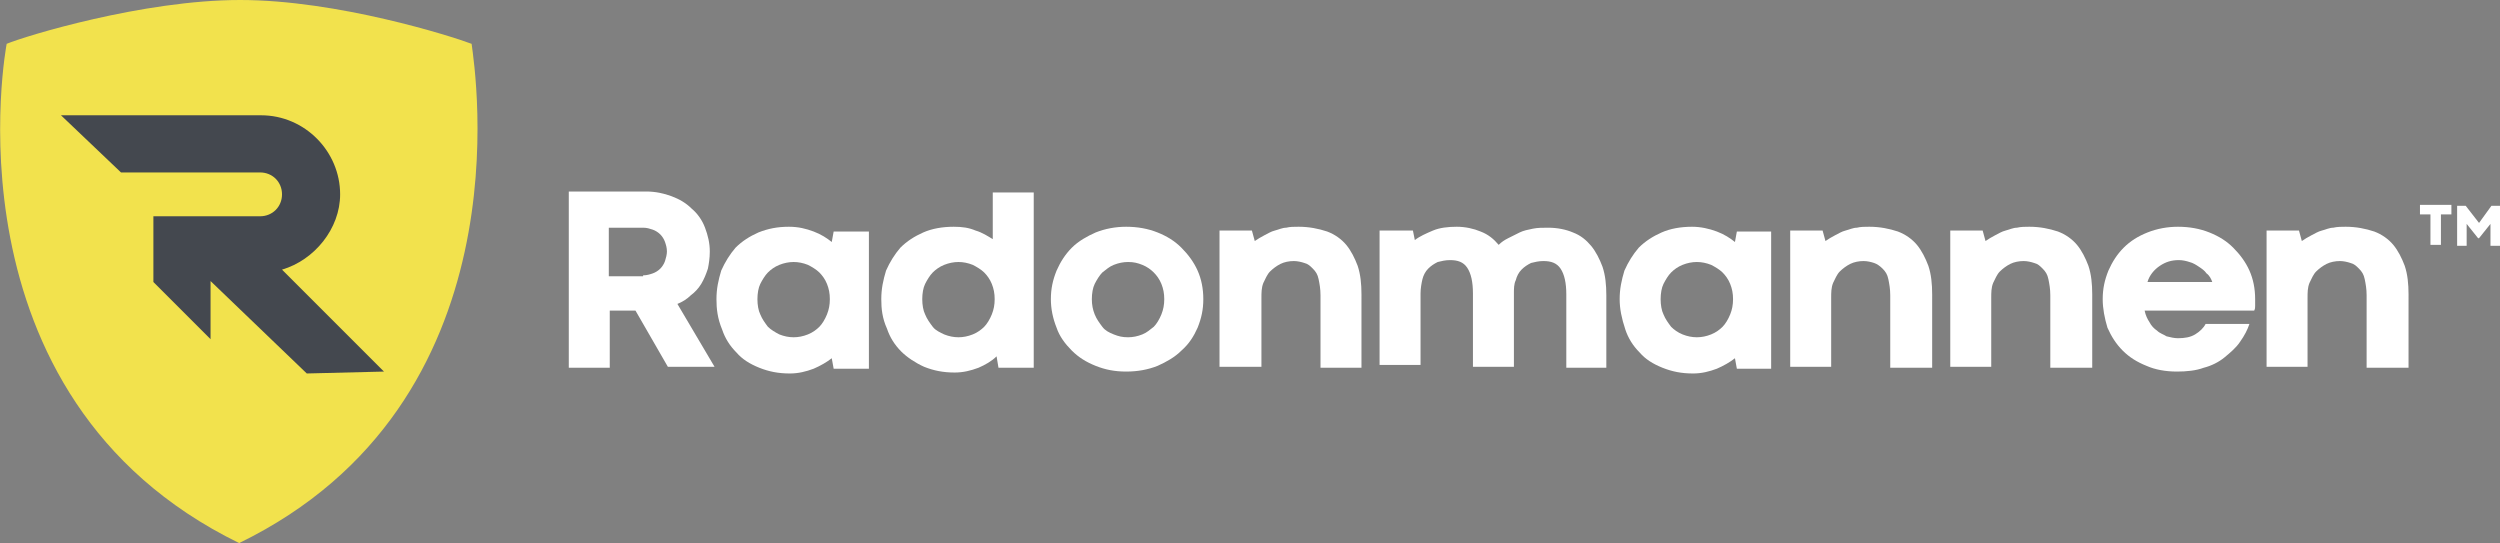
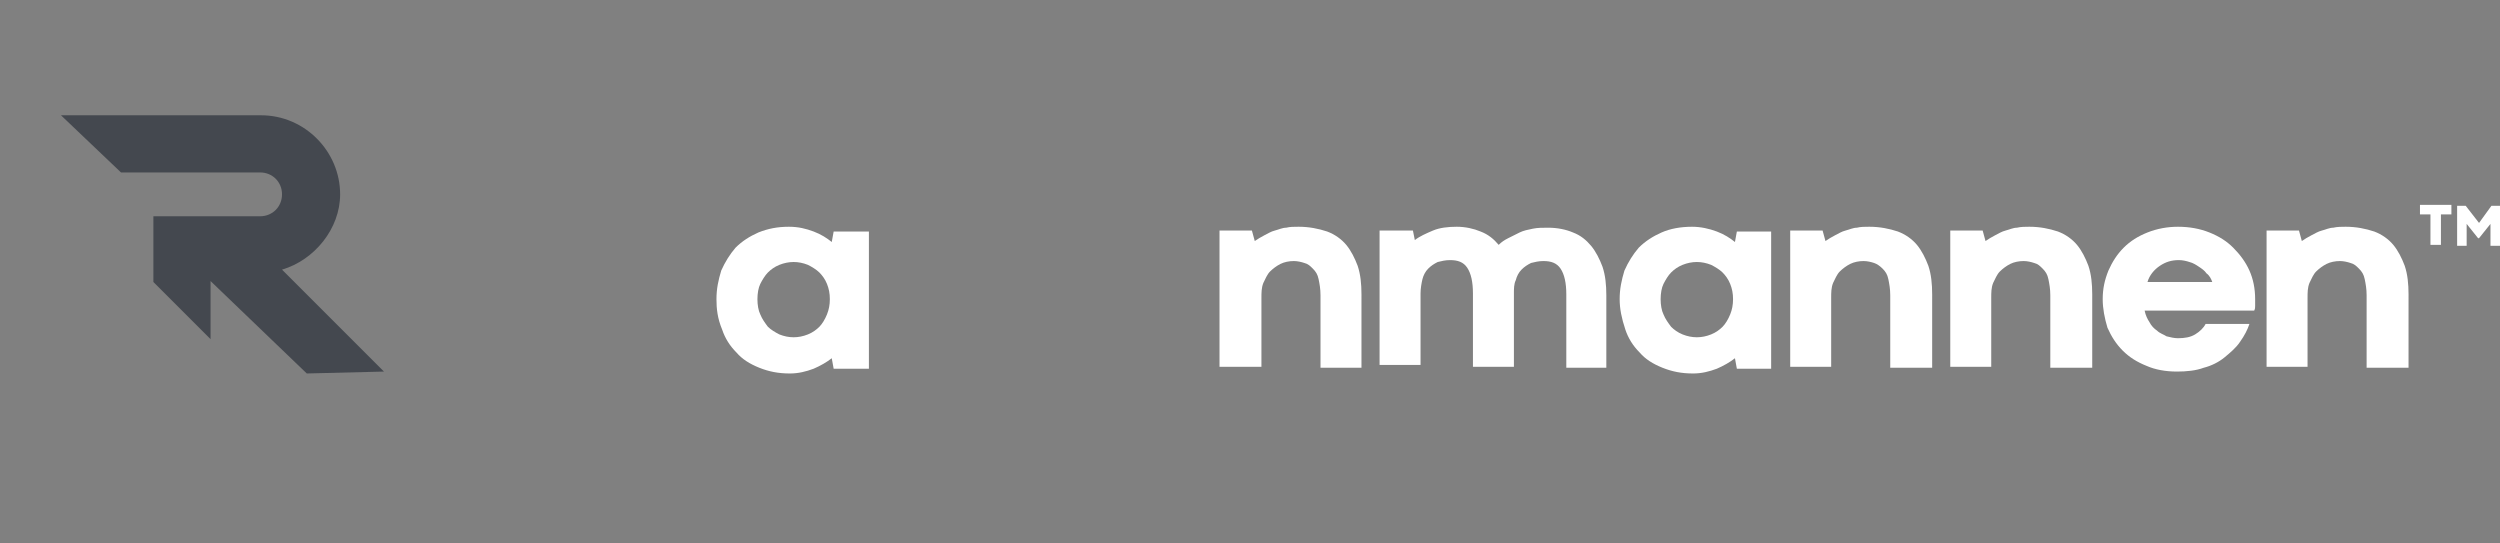
<svg xmlns="http://www.w3.org/2000/svg" version="1.1" id="Layer_1" x="0px" y="0px" viewBox="0 0 262.4 57" style="enable-background:new 0 0 262.4 57;" xml:space="preserve">
  <rect x="0" y="0" width="262.4" height="57" fill="#808080" stroke="none" />
  <style type="text/css">
	.st0{fill-rule:evenodd;clip-rule:evenodd;fill:#F2E24D;}
	.st1{fill-rule:evenodd;clip-rule:evenodd;fill:#44484F;}
	.st2{fill:#FFFFFF;}
</style>
-   <path class="st0" d="M25.2,0C15,0,2.6,3.8,0.7,4.6c0,0-7.1,37,24.4,52.4C55.3,42.3,49.9,7.6,49.5,4.6C47.4,3.8,35.4,0,25.2,0" />
  <path class="st1" d="M29.6,28.3c3.4-1,6.1-4.3,6.1-7.9c0-4.5-3.7-8.3-8.3-8.3H6.4l6.3,6h14.6c1.3,0,2.3,1,2.3,2.3  c0,1.3-1,2.3-2.3,2.3H16.1v6.9l6,6v-6.1l10.1,9.7l8.1-0.2L29.6,28.3z" />
  <path class="st2" d="M254,21.5v1h1.1v3.2h1.1v-3.2h1.1v-1H254z M260.2,23.4l-1.4-1.8l-0.9,0v4.2h1v-2.3l1.2,1.5h0.1l1.2-1.5v2.3h1  v-4.2l-0.9,0L260.2,23.4z" />
  <path class="st2" d="M75.2,31.4c0-1.1,0.2-2,0.5-3c0.4-0.9,0.9-1.7,1.5-2.4c0.7-0.7,1.5-1.2,2.4-1.6c1-0.4,2-0.6,3.2-0.6  c1,0,1.8,0.2,2.6,0.5c0.8,0.3,1.4,0.7,1.9,1.1l0.2-1.1h3.7v14.4h-3.7l-0.2-1.1c-0.5,0.4-1.2,0.8-1.9,1.1c-0.8,0.3-1.6,0.5-2.5,0.5  c-1.2,0-2.2-0.2-3.2-0.6c-1-0.4-1.8-0.9-2.4-1.6c-0.7-0.7-1.2-1.5-1.5-2.4C75.3,33.4,75.2,32.4,75.2,31.4 M79.5,31.4  c0,0.6,0.1,1.2,0.3,1.6c0.2,0.5,0.5,0.9,0.8,1.3c0.3,0.3,0.8,0.6,1.2,0.8c0.5,0.2,1,0.3,1.5,0.3s1-0.1,1.5-0.3  c0.5-0.2,0.9-0.5,1.2-0.8c0.3-0.3,0.6-0.8,0.8-1.3c0.2-0.5,0.3-1,0.3-1.6c0-0.6-0.1-1.1-0.3-1.6c-0.2-0.5-0.5-0.9-0.8-1.2  c-0.3-0.3-0.8-0.6-1.2-0.8c-0.5-0.2-1-0.3-1.5-0.3c-0.5,0-1,0.1-1.5,0.3c-0.5,0.2-0.9,0.5-1.2,0.8c-0.3,0.3-0.6,0.8-0.8,1.2  C79.6,30.2,79.5,30.8,79.5,31.4" />
-   <path class="st2" d="M92.5,31.4c0-1.1,0.2-2,0.5-3c0.4-0.9,0.9-1.7,1.5-2.4c0.7-0.7,1.5-1.2,2.4-1.6c0.9-0.4,2-0.6,3.2-0.6  c0.9,0,1.6,0.1,2.3,0.4c0.7,0.2,1.3,0.6,1.8,0.9v-4.9h4.3v18.4h-3.7l-0.2-1.2c-0.5,0.5-1.2,0.9-1.9,1.2c-0.8,0.3-1.6,0.5-2.5,0.5  c-1.2,0-2.2-0.2-3.2-0.6c-0.9-0.4-1.8-1-2.4-1.6c-0.7-0.7-1.2-1.5-1.5-2.4C92.6,33.4,92.5,32.4,92.5,31.4 M96.8,31.4  c0,0.6,0.1,1.2,0.3,1.6c0.2,0.5,0.5,0.9,0.8,1.3c0.3,0.4,0.8,0.6,1.2,0.8c0.5,0.2,1,0.3,1.5,0.3c0.5,0,1-0.1,1.5-0.3  c0.5-0.2,0.9-0.5,1.2-0.8c0.3-0.3,0.6-0.8,0.8-1.3c0.2-0.5,0.3-1,0.3-1.6c0-0.6-0.1-1.1-0.3-1.6c-0.2-0.5-0.5-0.9-0.8-1.2  c-0.3-0.3-0.8-0.6-1.2-0.8c-0.5-0.2-1-0.3-1.5-0.3c-0.5,0-1,0.1-1.5,0.3c-0.5,0.2-0.9,0.5-1.2,0.8c-0.3,0.3-0.6,0.8-0.8,1.2  C96.9,30.2,96.8,30.8,96.8,31.4" />
-   <path class="st2" d="M110.3,31.4c0-1.1,0.2-2,0.6-3c0.4-0.9,0.9-1.7,1.6-2.4c0.7-0.7,1.6-1.2,2.5-1.6c1-0.4,2.1-0.6,3.2-0.6  c1.2,0,2.3,0.2,3.3,0.6c1,0.4,1.8,0.9,2.5,1.6c0.7,0.7,1.3,1.5,1.7,2.4c0.4,0.9,0.6,1.9,0.6,3c0,1.1-0.2,2-0.6,3  c-0.4,0.9-0.9,1.7-1.7,2.4c-0.7,0.7-1.6,1.2-2.5,1.6c-1,0.4-2.1,0.6-3.3,0.6c-1.2,0-2.2-0.2-3.2-0.6c-1-0.4-1.8-0.9-2.5-1.6  c-0.7-0.7-1.3-1.5-1.6-2.4C110.5,33.4,110.3,32.4,110.3,31.4 M114.6,31.4c0,0.6,0.1,1.1,0.3,1.6c0.2,0.5,0.5,0.9,0.8,1.3  c0.3,0.4,0.7,0.6,1.2,0.8c0.5,0.2,0.9,0.3,1.5,0.3c0.5,0,1-0.1,1.5-0.3c0.5-0.2,0.8-0.5,1.2-0.8c0.3-0.3,0.6-0.8,0.8-1.3  c0.2-0.5,0.3-1,0.3-1.6c0-0.6-0.1-1.1-0.3-1.6c-0.2-0.5-0.5-0.9-0.8-1.2c-0.3-0.3-0.7-0.6-1.2-0.8c-0.5-0.2-0.9-0.3-1.5-0.3  c-0.5,0-1,0.1-1.5,0.3c-0.5,0.2-0.8,0.5-1.2,0.8c-0.3,0.3-0.6,0.8-0.8,1.2C114.7,30.2,114.6,30.8,114.6,31.4" />
  <path class="st2" d="M142.9,38.6h-4.3V31c0-0.7-0.1-1.2-0.2-1.7c-0.1-0.5-0.3-0.8-0.6-1.1c-0.3-0.3-0.5-0.5-0.9-0.6  c-0.3-0.1-0.7-0.2-1.1-0.2c-0.5,0-1,0.1-1.4,0.3c-0.4,0.2-0.8,0.5-1.1,0.8c-0.3,0.3-0.5,0.8-0.7,1.2c-0.2,0.5-0.2,1-0.2,1.6v7.2H128  V24.2h3.4l0.3,1.1c0.3-0.2,0.6-0.4,1-0.6c0.4-0.2,0.7-0.4,1.1-0.5c0.4-0.1,0.8-0.3,1.2-0.3c0.4-0.1,0.8-0.1,1.3-0.1  c1.1,0,2.1,0.2,3,0.5c0.8,0.3,1.5,0.8,2,1.4c0.5,0.6,0.9,1.4,1.2,2.2c0.3,0.9,0.4,1.9,0.4,3V38.6z" />
  <path class="st2" d="M168.7,38.6h-4.3v-7.7c0-1.2-0.2-2.1-0.6-2.7c-0.4-0.6-1-0.8-1.8-0.8c-0.5,0-0.9,0.1-1.3,0.2  c-0.4,0.2-0.7,0.4-1,0.7c-0.3,0.3-0.5,0.7-0.6,1.1c-0.2,0.4-0.2,0.9-0.2,1.4v7.7h-4.3v-7.7c0-1.2-0.2-2.1-0.6-2.7  c-0.4-0.6-1-0.8-1.8-0.8c-0.5,0-0.9,0.1-1.3,0.2c-0.4,0.2-0.7,0.4-1,0.7c-0.3,0.3-0.5,0.7-0.6,1.1c-0.1,0.4-0.2,1-0.2,1.5v7.5h-4.3  V24.2h3.5l0.2,1c0.5-0.4,1.2-0.7,1.9-1c0.7-0.3,1.6-0.4,2.5-0.4c0.9,0,1.8,0.2,2.5,0.5c0.8,0.3,1.4,0.8,1.9,1.4  c0.3-0.3,0.6-0.5,1-0.7c0.4-0.2,0.8-0.4,1.2-0.6c0.4-0.2,0.9-0.3,1.4-0.4c0.5-0.1,1-0.1,1.6-0.1c1,0,1.9,0.2,2.6,0.5  c0.8,0.3,1.4,0.8,1.9,1.4c0.5,0.6,0.9,1.4,1.2,2.2c0.3,0.9,0.4,1.9,0.4,3V38.6z" />
  <path class="st2" d="M170,31.4c0-1.1,0.2-2,0.5-3c0.4-0.9,0.9-1.7,1.5-2.4c0.7-0.7,1.5-1.2,2.4-1.6c0.9-0.4,2-0.6,3.2-0.6  c0.9,0,1.8,0.2,2.6,0.5c0.8,0.3,1.4,0.7,1.9,1.1l0.2-1.1h3.6v14.4h-3.6l-0.2-1.1c-0.5,0.4-1.2,0.8-1.9,1.1c-0.8,0.3-1.6,0.5-2.5,0.5  c-1.2,0-2.2-0.2-3.2-0.6c-1-0.4-1.8-0.9-2.4-1.6c-0.7-0.7-1.2-1.5-1.5-2.4C170.2,33.4,170,32.4,170,31.4 M174.3,31.4  c0,0.6,0.1,1.2,0.3,1.6c0.2,0.5,0.5,0.9,0.8,1.3c0.3,0.3,0.7,0.6,1.2,0.8c0.5,0.2,1,0.3,1.5,0.3c0.5,0,1-0.1,1.5-0.3  c0.5-0.2,0.9-0.5,1.2-0.8c0.3-0.3,0.6-0.8,0.8-1.3c0.2-0.5,0.3-1,0.3-1.6c0-0.6-0.1-1.1-0.3-1.6c-0.2-0.5-0.5-0.9-0.8-1.2  c-0.3-0.3-0.8-0.6-1.2-0.8c-0.5-0.2-1-0.3-1.5-0.3c-0.5,0-1,0.1-1.5,0.3c-0.5,0.2-0.9,0.5-1.2,0.8c-0.3,0.3-0.6,0.8-0.8,1.2  C174.4,30.2,174.3,30.8,174.3,31.4" />
  <path class="st2" d="M202.7,38.6h-4.3V31c0-0.7-0.1-1.2-0.2-1.7c-0.1-0.5-0.3-0.8-0.6-1.1c-0.3-0.3-0.6-0.5-0.9-0.6  c-0.3-0.1-0.7-0.2-1.1-0.2c-0.5,0-1,0.1-1.4,0.3c-0.4,0.2-0.8,0.5-1.1,0.8c-0.3,0.3-0.5,0.8-0.7,1.2c-0.2,0.5-0.2,1-0.2,1.6v7.2  h-4.3V24.2h3.4l0.3,1.1c0.3-0.2,0.6-0.4,1-0.6c0.4-0.2,0.7-0.4,1.1-0.5c0.4-0.1,0.8-0.3,1.2-0.3c0.4-0.1,0.8-0.1,1.3-0.1  c1.1,0,2.1,0.2,3,0.5c0.8,0.3,1.5,0.8,2,1.4c0.5,0.6,0.9,1.4,1.2,2.2c0.3,0.9,0.4,1.9,0.4,3V38.6z" />
  <path class="st2" d="M219.5,38.6h-4.3V31c0-0.7-0.1-1.2-0.2-1.7c-0.1-0.5-0.3-0.8-0.6-1.1c-0.3-0.3-0.5-0.5-0.9-0.6  c-0.3-0.1-0.7-0.2-1.1-0.2c-0.5,0-1,0.1-1.4,0.3c-0.4,0.2-0.8,0.5-1.1,0.8c-0.3,0.3-0.5,0.8-0.7,1.2c-0.2,0.5-0.2,1-0.2,1.6v7.2  h-4.3V24.2h3.4l0.3,1.1c0.3-0.2,0.6-0.4,1-0.6c0.4-0.2,0.7-0.4,1.1-0.5c0.4-0.1,0.8-0.3,1.2-0.3c0.4-0.1,0.9-0.1,1.3-0.1  c1.1,0,2.1,0.2,3,0.5c0.8,0.3,1.5,0.8,2,1.4c0.5,0.6,0.9,1.4,1.2,2.2c0.3,0.9,0.4,1.9,0.4,3V38.6z" />
  <path class="st2" d="M220.7,31.4c0-1.1,0.2-2,0.6-3c0.4-0.9,0.9-1.7,1.6-2.4c0.7-0.7,1.5-1.2,2.5-1.6c1-0.4,2.1-0.6,3.2-0.6  c1.2,0,2.3,0.2,3.3,0.6c1,0.4,1.8,0.9,2.5,1.6c0.7,0.7,1.3,1.5,1.7,2.4c0.4,0.9,0.6,1.9,0.6,3c0,0.3,0,0.5,0,0.7  c0,0.2,0,0.3-0.1,0.5h-11.5c0.1,0.5,0.3,0.9,0.5,1.2c0.2,0.4,0.5,0.7,0.8,0.9c0.3,0.3,0.7,0.4,1,0.6c0.4,0.1,0.8,0.2,1.2,0.2  c0.7,0,1.3-0.1,1.8-0.4c0.5-0.3,0.9-0.7,1.1-1.1h4.6c-0.2,0.6-0.5,1.2-1,1.9c-0.4,0.6-1,1.1-1.6,1.6c-0.6,0.5-1.4,0.9-2.2,1.1  c-0.8,0.3-1.8,0.4-2.8,0.4c-1.2,0-2.3-0.2-3.2-0.6c-1-0.4-1.8-0.9-2.5-1.6c-0.7-0.7-1.2-1.5-1.6-2.4  C220.9,33.4,220.7,32.4,220.7,31.4 M228.7,27.3c-0.8,0-1.4,0.2-2,0.6c-0.6,0.4-1.1,1-1.3,1.7h6.8c-0.1-0.3-0.3-0.7-0.6-0.9  c-0.2-0.3-0.5-0.5-0.8-0.7c-0.3-0.2-0.6-0.4-1-0.5C229.5,27.4,229.1,27.3,228.7,27.3" />
  <path class="st2" d="M252.7,38.6h-4.3V31c0-0.7-0.1-1.2-0.2-1.7c-0.1-0.5-0.3-0.8-0.6-1.1c-0.3-0.3-0.5-0.5-0.9-0.6  c-0.3-0.1-0.7-0.2-1.1-0.2c-0.5,0-1,0.1-1.4,0.3c-0.4,0.2-0.8,0.5-1.1,0.8c-0.3,0.3-0.5,0.8-0.7,1.2c-0.2,0.5-0.2,1-0.2,1.6v7.2  h-4.3V24.2h3.4l0.3,1.1c0.3-0.2,0.6-0.4,1-0.6c0.4-0.2,0.7-0.4,1.1-0.5c0.4-0.1,0.8-0.3,1.2-0.3c0.4-0.1,0.9-0.1,1.3-0.1  c1.1,0,2.1,0.2,3,0.5c0.8,0.3,1.5,0.8,2,1.4c0.5,0.6,0.9,1.4,1.2,2.2c0.3,0.9,0.4,1.9,0.4,3V38.6z" />
-   <path class="st2" d="M66.7,32.6h-2.7v6h-4.3V20.1h8.1c1,0,1.9,0.2,2.7,0.5c0.8,0.3,1.5,0.7,2.1,1.3c0.6,0.5,1.1,1.2,1.4,2  c0.3,0.8,0.5,1.6,0.5,2.5c0,0.7-0.1,1.3-0.2,1.8c-0.2,0.6-0.4,1.1-0.7,1.6c-0.3,0.5-0.7,0.9-1.1,1.2c-0.4,0.4-0.9,0.7-1.4,0.9  l3.9,6.6h-4.9L66.7,32.6z M67.5,28.9c0.4,0,0.7-0.1,1-0.2c0.3-0.1,0.6-0.3,0.8-0.5c0.2-0.2,0.4-0.5,0.5-0.8c0.1-0.3,0.2-0.7,0.2-1  c0-0.4-0.1-0.7-0.2-1c-0.1-0.3-0.3-0.6-0.5-0.8c-0.2-0.2-0.5-0.4-0.8-0.5c-0.3-0.1-0.6-0.2-1-0.2h-3.6v5.1H67.5z" />
</svg>